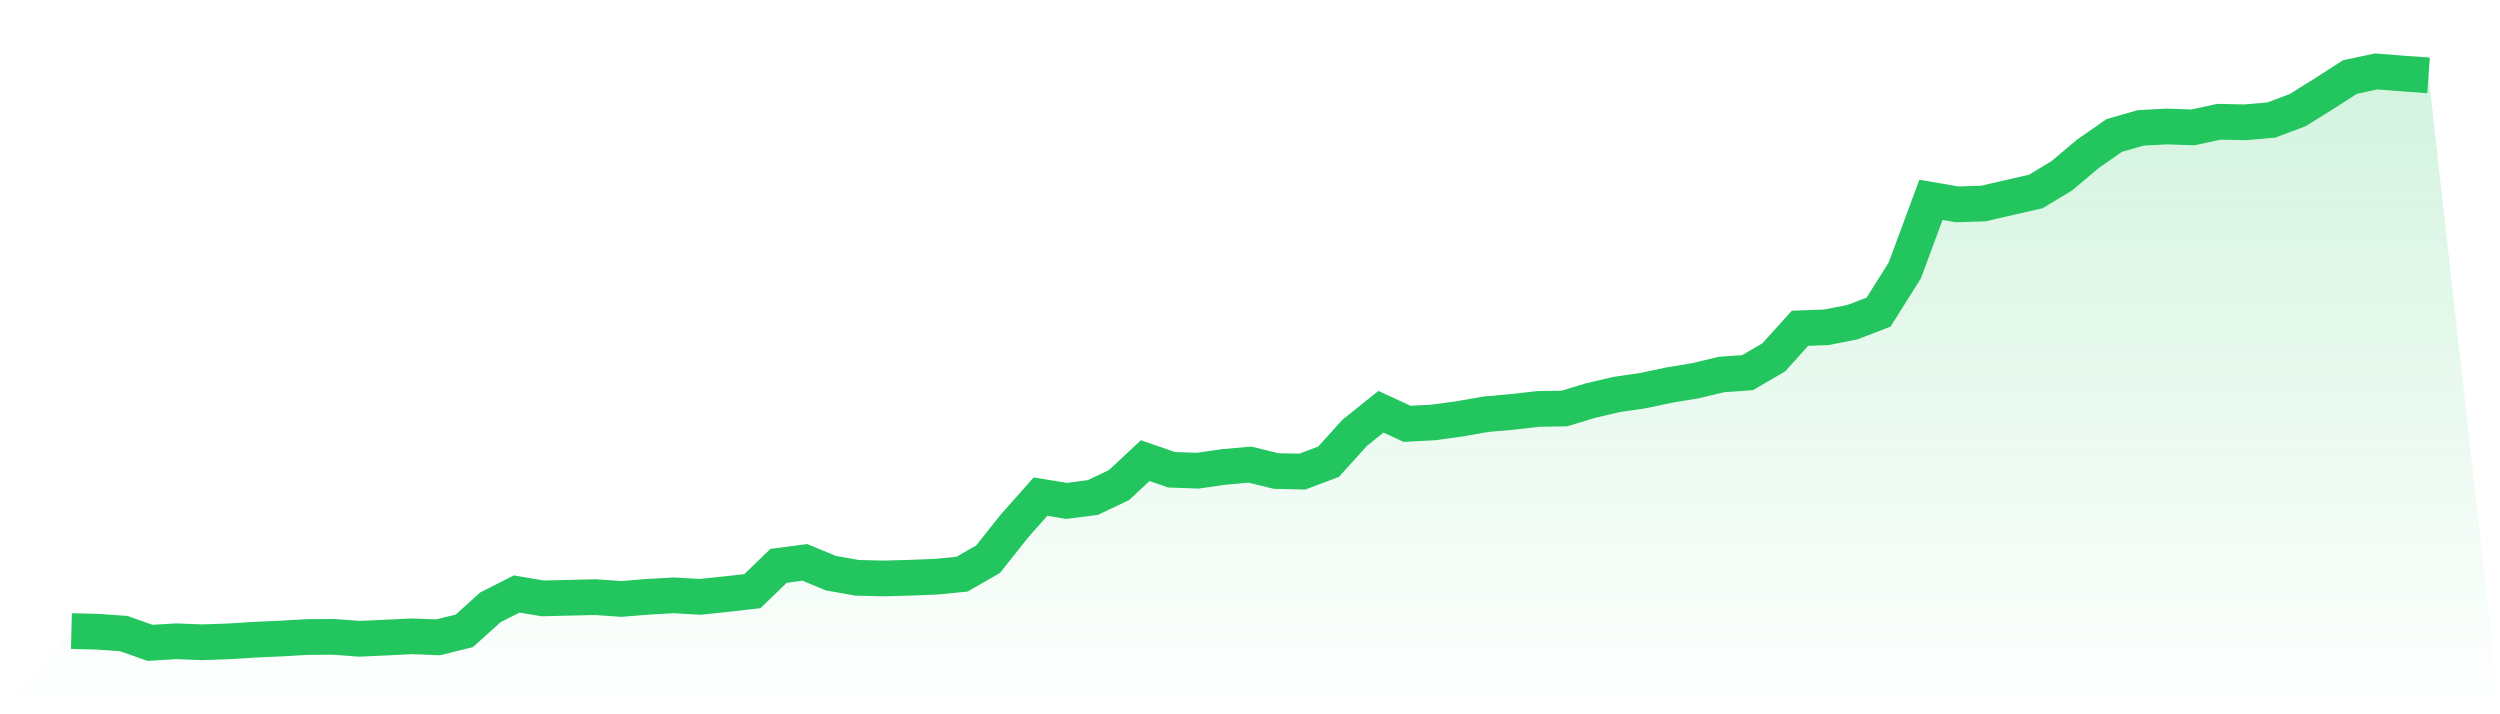
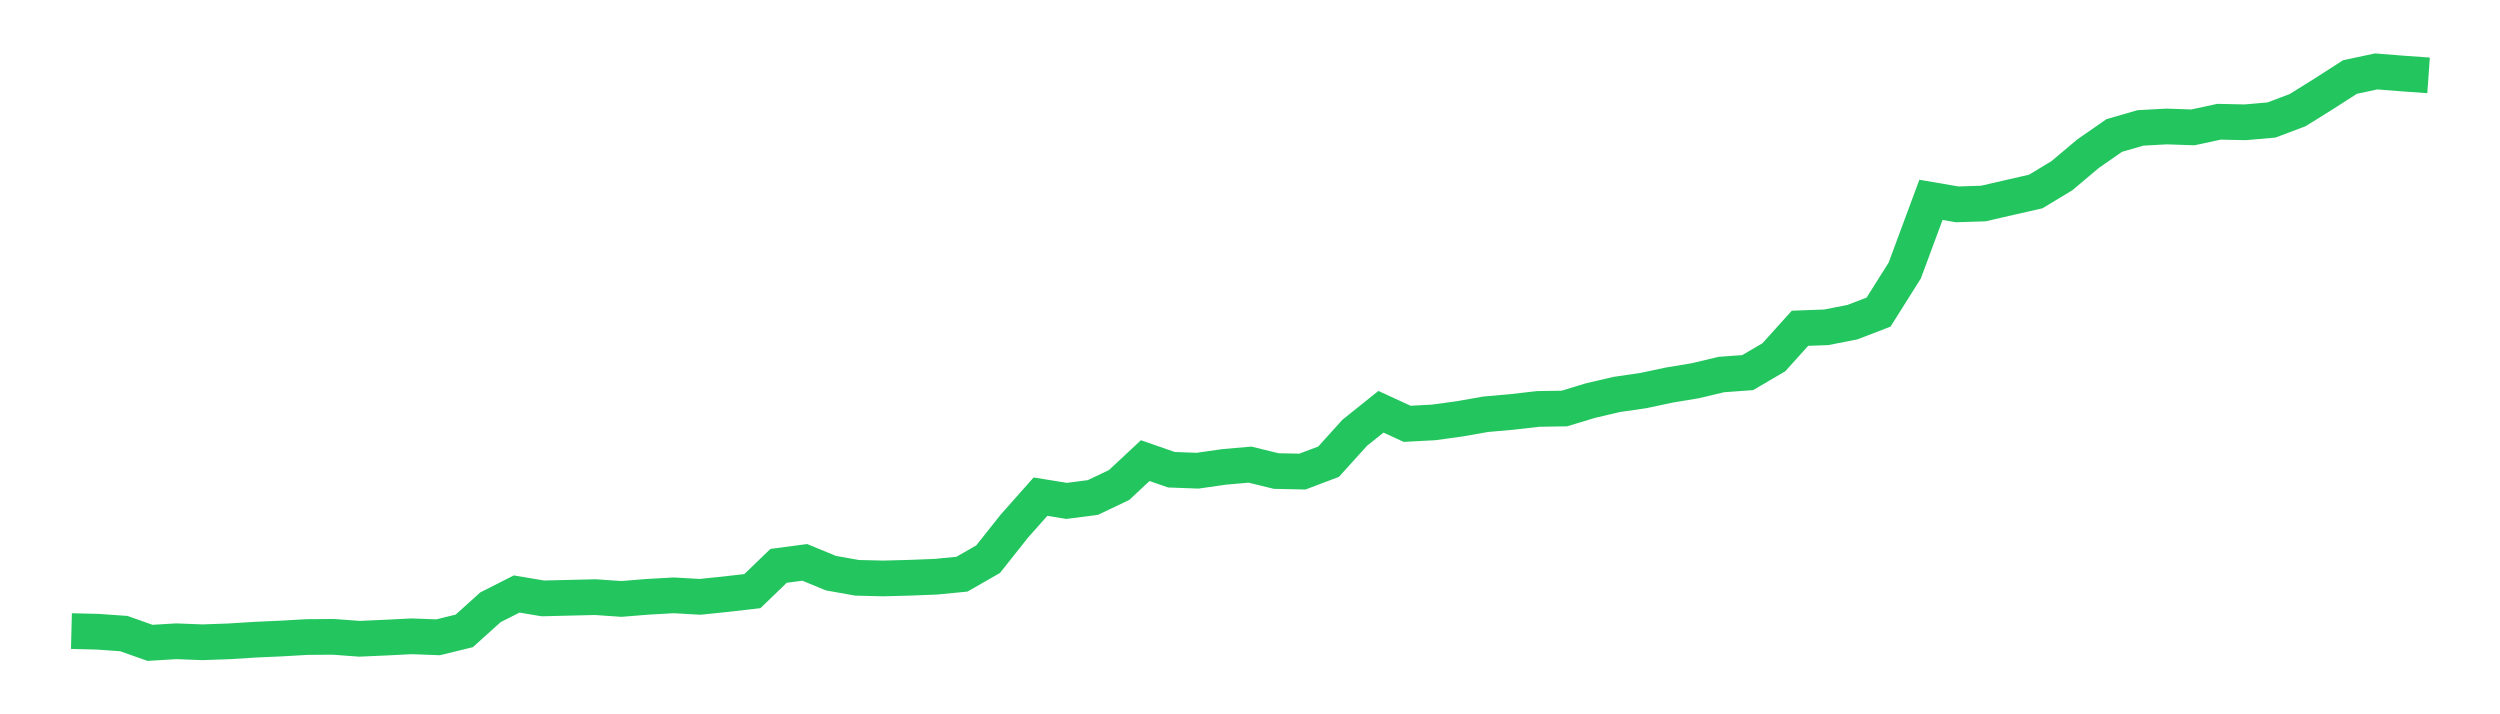
<svg xmlns="http://www.w3.org/2000/svg" viewBox="0 0 140 40">
  <defs>
    <linearGradient id="gradient" x1="0" x2="0" y1="0" y2="1">
      <stop offset="0%" stop-color="#22c55e" stop-opacity="0.2" />
      <stop offset="100%" stop-color="#22c55e" stop-opacity="0" />
    </linearGradient>
  </defs>
-   <path d="M4,35.34 L4,35.34 L5.467,35.377 L6.933,35.48 L8.4,36 L9.867,35.911 L11.333,35.967 L12.8,35.916 L14.267,35.824 L15.733,35.758 L17.2,35.674 L18.667,35.663 L20.133,35.772 L21.6,35.706 L23.067,35.633 L24.533,35.689 L26,35.329 L27.467,34.006 L28.933,33.264 L30.4,33.51 L31.867,33.475 L33.333,33.439 L34.8,33.54 L36.267,33.421 L37.733,33.339 L39.2,33.423 L40.667,33.272 L42.133,33.103 L43.6,31.688 L45.067,31.493 L46.533,32.097 L48,32.358 L49.467,32.393 L50.933,32.354 L52.4,32.297 L53.867,32.155 L55.333,31.315 L56.8,29.466 L58.267,27.813 L59.733,28.05 L61.2,27.86 L62.667,27.162 L64.133,25.795 L65.6,26.305 L67.067,26.359 L68.533,26.148 L70,26.019 L71.467,26.378 L72.933,26.409 L74.4,25.855 L75.867,24.233 L77.333,23.059 L78.8,23.734 L80.267,23.656 L81.733,23.457 L83.2,23.198 L84.667,23.068 L86.133,22.9 L87.6,22.877 L89.067,22.433 L90.533,22.09 L92,21.877 L93.467,21.566 L94.933,21.322 L96.4,20.973 L97.867,20.867 L99.333,20.009 L100.8,18.383 L102.267,18.329 L103.733,18.042 L105.2,17.478 L106.667,15.147 L108.133,11.192 L109.6,11.444 L111.067,11.397 L112.533,11.059 L114,10.725 L115.467,9.839 L116.933,8.605 L118.4,7.587 L119.867,7.163 L121.333,7.083 L122.8,7.133 L124.267,6.818 L125.733,6.849 L127.2,6.721 L128.667,6.167 L130.133,5.255 L131.6,4.312 L133.067,4 L134.533,4.116 L136,4.221 L140,40 L0,40 z" fill="url(#gradient)" />
  <path d="M4,35.34 L4,35.34 L5.467,35.377 L6.933,35.48 L8.4,36 L9.867,35.911 L11.333,35.967 L12.8,35.916 L14.267,35.824 L15.733,35.758 L17.2,35.674 L18.667,35.663 L20.133,35.772 L21.6,35.706 L23.067,35.633 L24.533,35.689 L26,35.329 L27.467,34.006 L28.933,33.264 L30.4,33.51 L31.867,33.475 L33.333,33.439 L34.8,33.54 L36.267,33.421 L37.733,33.339 L39.2,33.423 L40.667,33.272 L42.133,33.103 L43.6,31.688 L45.067,31.493 L46.533,32.097 L48,32.358 L49.467,32.393 L50.933,32.354 L52.4,32.297 L53.867,32.155 L55.333,31.315 L56.8,29.466 L58.267,27.813 L59.733,28.05 L61.2,27.86 L62.667,27.162 L64.133,25.795 L65.6,26.305 L67.067,26.359 L68.533,26.148 L70,26.019 L71.467,26.378 L72.933,26.409 L74.4,25.855 L75.867,24.233 L77.333,23.059 L78.8,23.734 L80.267,23.656 L81.733,23.457 L83.2,23.198 L84.667,23.068 L86.133,22.9 L87.6,22.877 L89.067,22.433 L90.533,22.09 L92,21.877 L93.467,21.566 L94.933,21.322 L96.4,20.973 L97.867,20.867 L99.333,20.009 L100.8,18.383 L102.267,18.329 L103.733,18.042 L105.2,17.478 L106.667,15.147 L108.133,11.192 L109.6,11.444 L111.067,11.397 L112.533,11.059 L114,10.725 L115.467,9.839 L116.933,8.605 L118.4,7.587 L119.867,7.163 L121.333,7.083 L122.8,7.133 L124.267,6.818 L125.733,6.849 L127.2,6.721 L128.667,6.167 L130.133,5.255 L131.6,4.312 L133.067,4 L134.533,4.116 L136,4.221" fill="none" stroke="#22c55e" stroke-width="2" />
</svg>